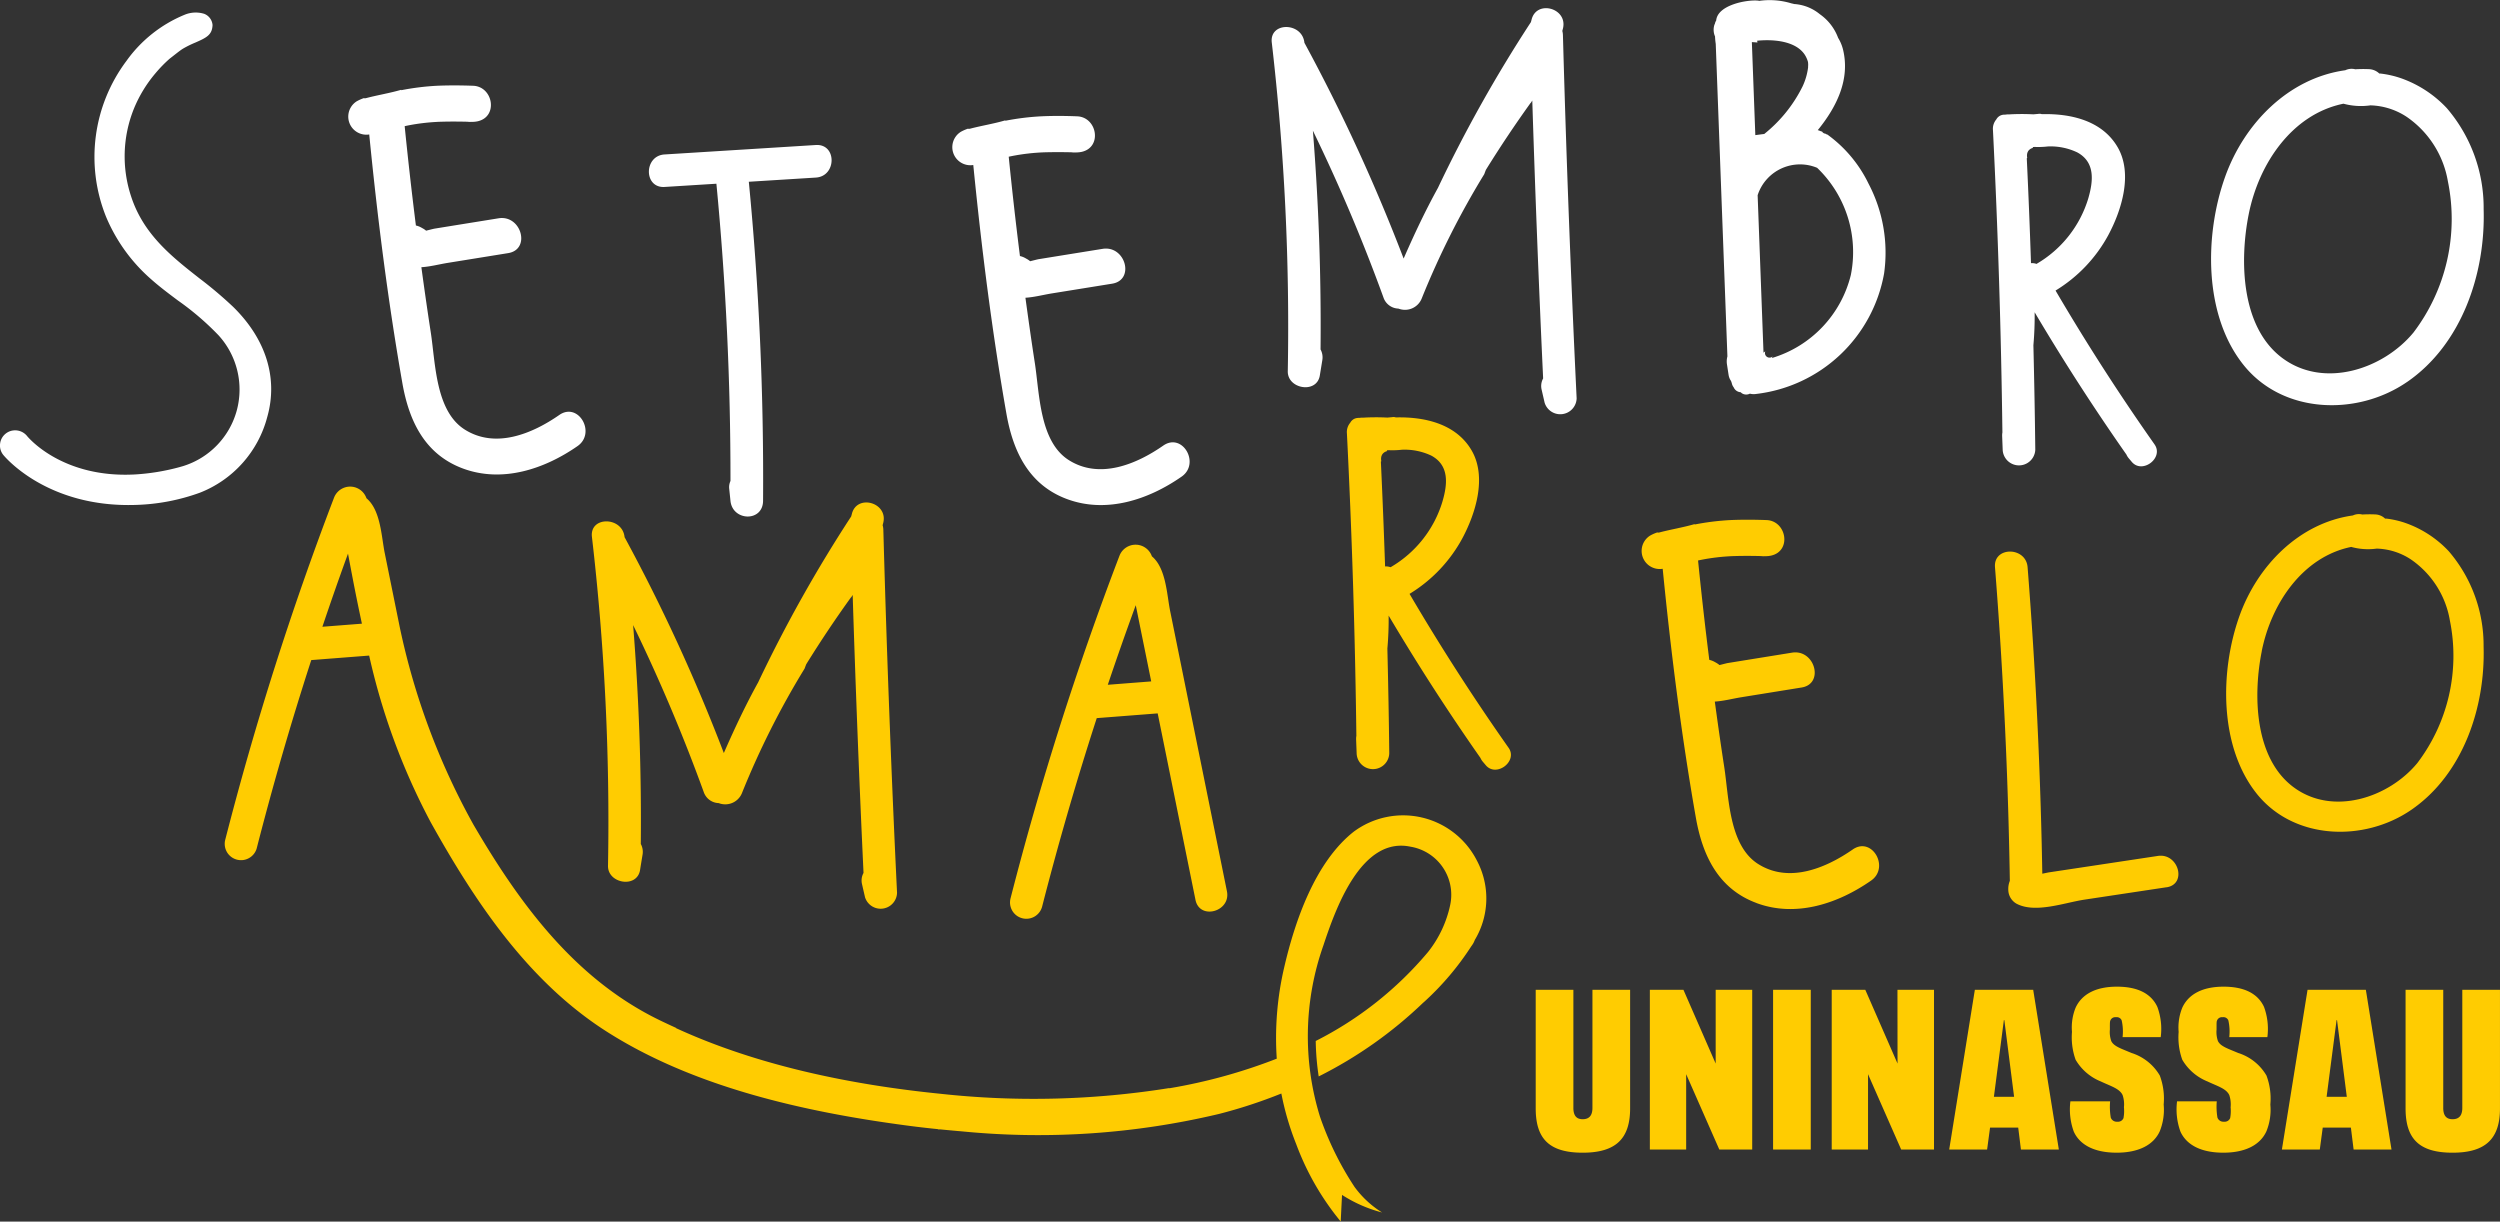
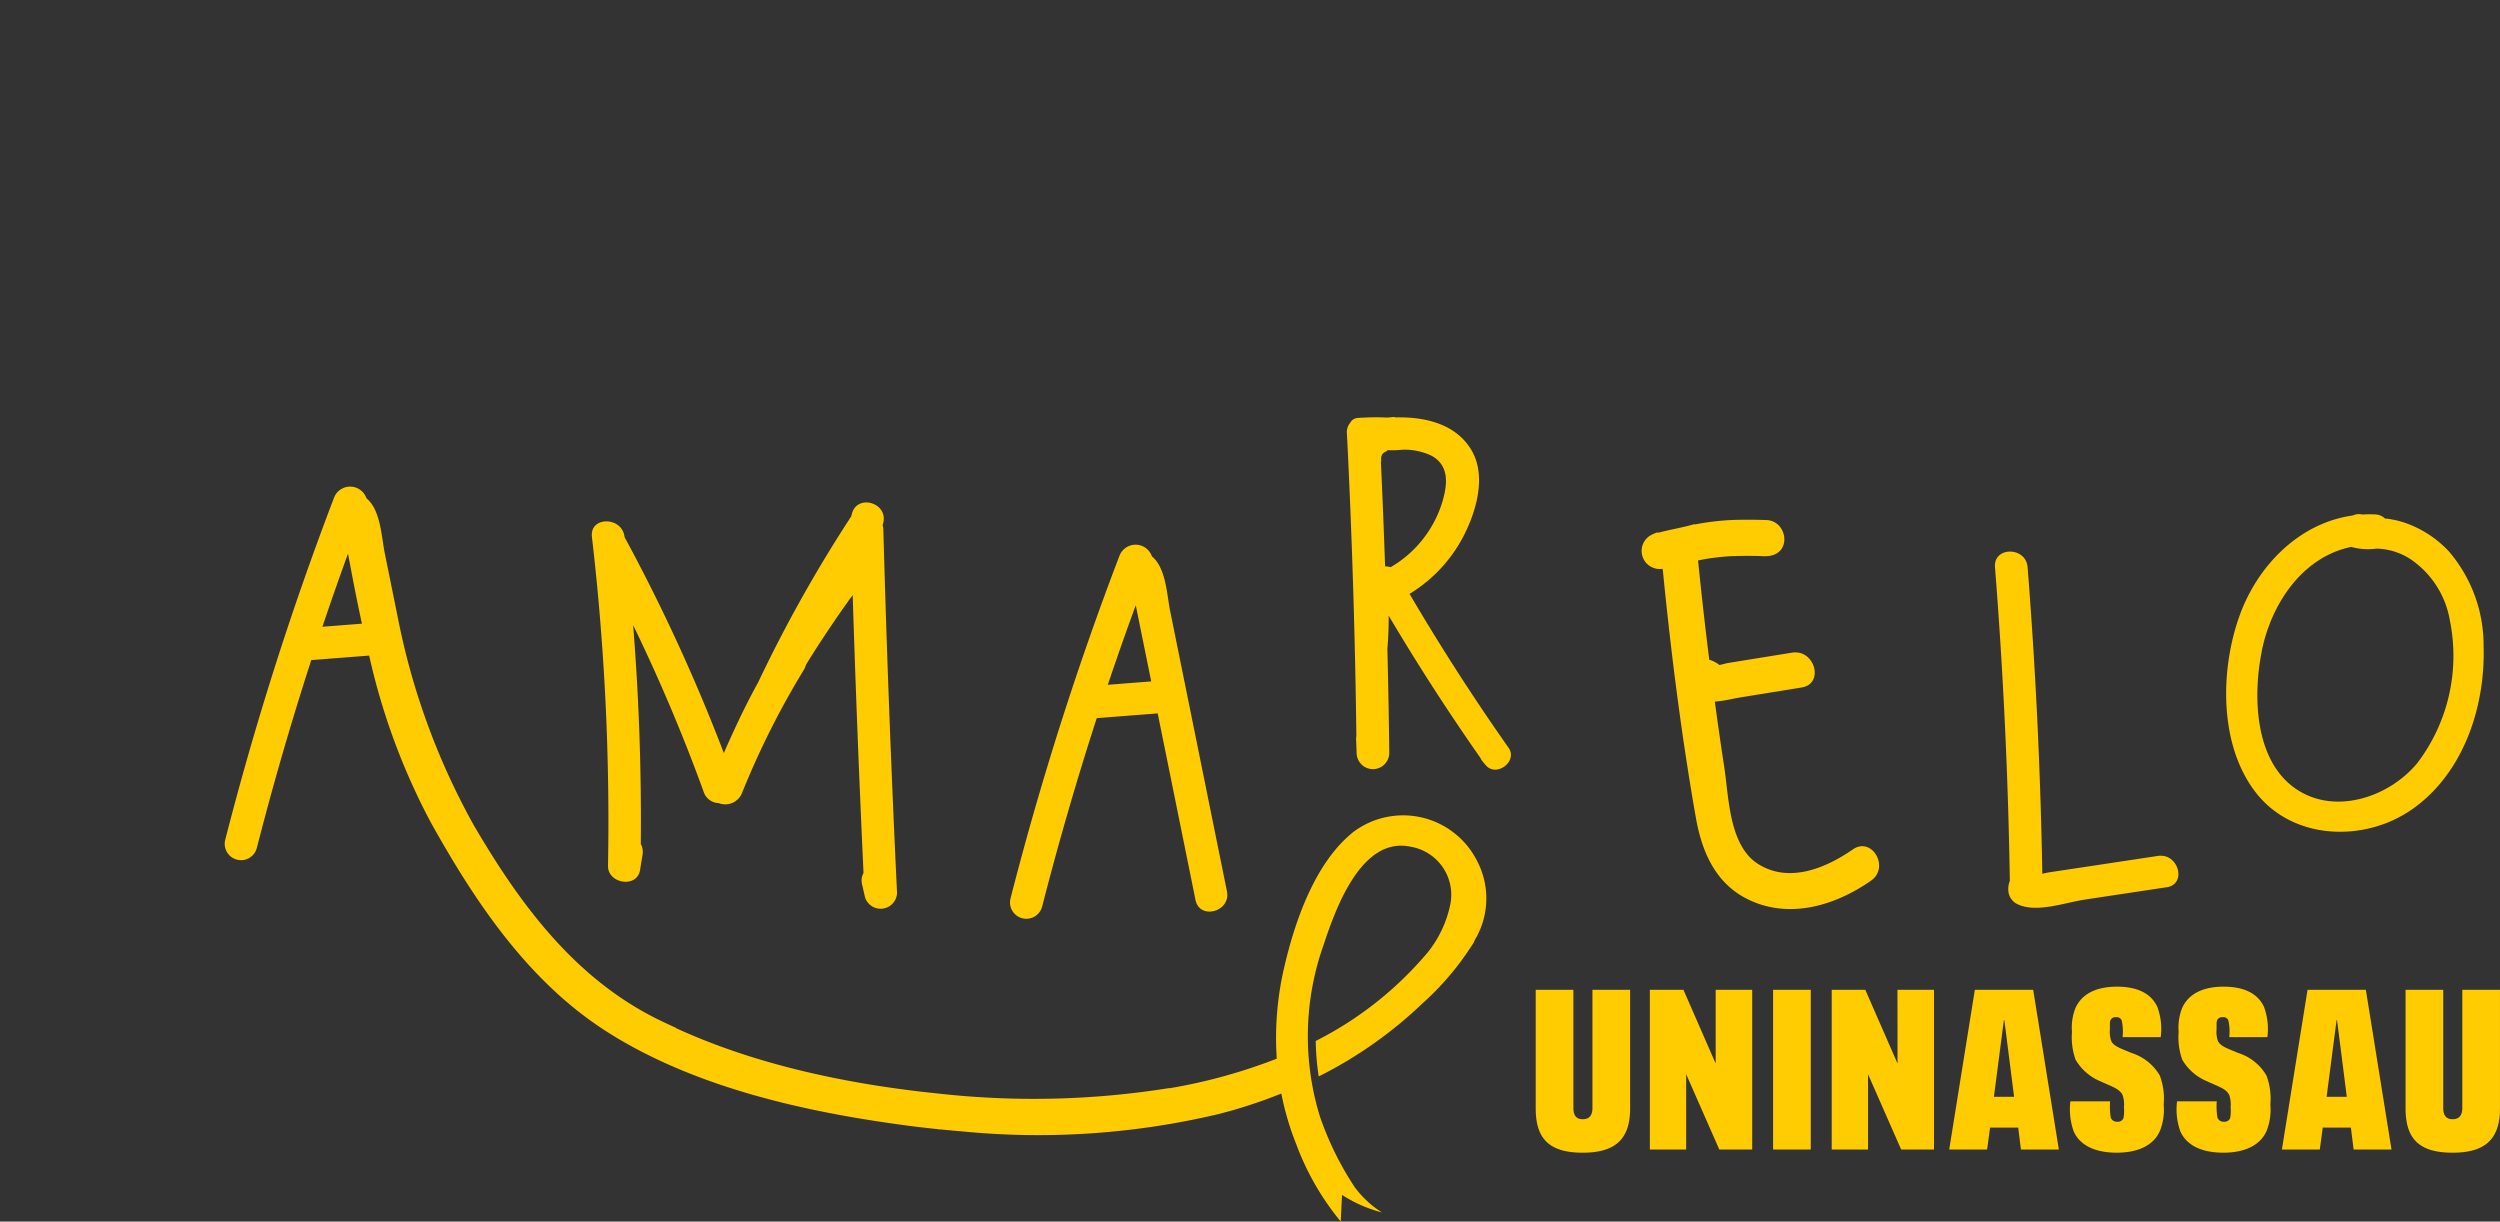
<svg xmlns="http://www.w3.org/2000/svg" width="200.556" height="98" viewBox="0 0 200.556 98">
  <rect x="0" y="0" width="200.556" height="98" fill="#333333" stroke="none" />
  <g id="Grupo_114" data-name="Grupo 114" transform="translate(-411.802 933.319)">
    <g id="Layer_1" data-name="Layer 1" transform="translate(429.827 -899.869)">
      <path id="Caminho_185" data-name="Caminho 185" d="M694.824-701.461c4.152-2.855,5.944-8.222,5.8-13.085a11.6,11.6,0,0,0-2.794-7.66,8.728,8.728,0,0,0-3.153-2.147,7.318,7.318,0,0,0-1.874-.474c-.022,0-.051,0-.083,0a1.2,1.2,0,0,0-.8-.333,9.919,9.919,0,0,0-1.026.008,1.118,1.118,0,0,0-.755.075c-4.3.6-7.659,4.019-9.107,8.083-1.563,4.389-1.639,10.485,1.424,14.277C685.447-699.025,691.054-698.868,694.824-701.461Zm-12-12.72c.768-3.852,3.3-7.579,7.179-8.372a5.054,5.054,0,0,0,2.047.135,5.238,5.238,0,0,1,2.738.866,7.434,7.434,0,0,1,3.132,4.908,14.225,14.225,0,0,1-2.612,11.43c-2.292,2.78-6.77,4.27-9.917,1.945C682.22-705.613,682.132-710.693,682.828-714.181ZM548.87-723.358c-.193-1.668,2.426-1.648,2.617,0,0,.006,0,.011,0,.018a144.639,144.639,0,0,1,7.965,17.323c.843-1.932,1.737-3.83,2.753-5.671A112.7,112.7,0,0,1,569.669-725c.016-.062.035-.124.05-.187.391-1.634,2.914-.938,2.523.694-.016.068-.035.133-.051.2a1.388,1.388,0,0,1,.056.349q.4,14.578,1.1,29.146a1.315,1.315,0,0,1-2.57.346q-.118-.513-.235-1.025a1.261,1.261,0,0,1,.116-.922q-.521-11.148-.87-22.3c-.005.008-.011.016-.017.024l-.1.165s-.006-.008-.008-.013q-1.9,2.635-3.606,5.392c-.043.114-.087.229-.13.343a66.856,66.856,0,0,0-5.033,10.013,1.446,1.446,0,0,1-1.854.774,1.31,1.31,0,0,1-1.2-.887,139.593,139.593,0,0,0-5.665-13.393q.7,8.761.615,17.559a1.326,1.326,0,0,1,.14.869c-.068.409-.136.818-.2,1.227-.246,1.48-2.6,1.084-2.57-.346A197.5,197.5,0,0,0,548.87-723.358Zm36.113,29.673q1.955-7.635,4.385-15.133l4.889-.38q.178.878.356,1.755,1.338,6.6,2.676,13.206c.333,1.644,2.856.948,2.523-.693q-1.537-7.587-3.075-15.173-.739-3.653-1.48-7.306c-.268-1.321-.323-3.438-1.465-4.39a1.385,1.385,0,0,0-2.6-.048,252.306,252.306,0,0,0-8.735,27.469A1.309,1.309,0,0,0,584.983-693.685Zm7.513-24.2q.062.305.123.609.341,1.686.684,3.372l.434,2.14-3.483.271Q591.333-714.7,592.5-717.886Zm21.963-.9a11.753,11.753,0,0,0,4.227-4.437c1.079-2.008,1.99-4.932.763-7.058-1.243-2.153-3.773-2.719-6.092-2.662a.507.507,0,0,0-.228-.028c-.15.019-.3.028-.45.042a17.934,17.934,0,0,0-1.937.006,1.542,1.542,0,0,0-.279.015c-.053,0-.105,0-.158.008a.725.725,0,0,0-.6.382,1.156,1.156,0,0,0-.269.846q.609,12.127.759,24.272a1.419,1.419,0,0,0-.02.3q.021.549.042,1.1a1.309,1.309,0,0,0,2.617,0c-.029-2.8-.085-5.6-.151-8.4a26.446,26.446,0,0,0,.1-2.646q3.463,5.849,7.365,11.419a1.242,1.242,0,0,0,.187.3l.245.289c.845,1,2.588-.325,1.827-1.4Q618.179-712.449,614.459-718.789Zm-1.96-2.2q-.142-4.206-.338-8.412l.036-.033a.864.864,0,0,1,0-.365.609.609,0,0,1,.051-.134.408.408,0,0,1,.043-.073v0a.437.437,0,0,1,.051-.058.631.631,0,0,1,.3-.171.57.57,0,0,0,.009-.071l.145-.01a6.645,6.645,0,0,0,1.054-.038,5,5,0,0,1,2.359.474c1.456.788,1.3,2.293.892,3.684a9.133,9.133,0,0,1-4.161,5.268A1.064,1.064,0,0,0,612.5-720.986Zm29.8,27c-3.073-1.136-4.338-3.817-4.871-6.857-1.159-6.6-2-13.28-2.659-19.957a1.452,1.452,0,0,1-1.005-2.665,3.453,3.453,0,0,1,.565-.25.36.36,0,0,0,.176,0c.925-.245,1.9-.4,2.829-.67,0,.012,0,.022,0,.033a20.481,20.481,0,0,1,2.867-.356c.961-.041,1.941-.034,2.9,0,1.6.064,2.027,2.457.387,2.846a1.993,1.993,0,0,1-.387.05h-.017c-.071,0-.143,0-.219.006a1.7,1.7,0,0,1-.222-.014c-.71-.018-1.423-.02-2.13,0a16.584,16.584,0,0,0-2.729.317l-.177.037q.4,3.992.9,7.972a1.633,1.633,0,0,1,.416.157l.151.085a1.557,1.557,0,0,1,.251.176c.279-.069.574-.149.7-.168l1.705-.276,3.411-.551c1.833-.3,2.615,2.5.773,2.795l-4.832.78c-.7.114-1.426.308-2.132.35.238,1.752.486,3.5.757,5.251.379,2.452.373,6.3,2.73,7.784,2.478,1.561,5.425.323,7.58-1.173,1.54-1.069,2.992,1.444,1.467,2.5C648.835-693.937,645.469-692.809,642.3-693.981Zm32.892-1.266-6.593.995c-1.6.242-3.955,1.128-5.456.318a1.3,1.3,0,0,1-.648-1.126,1.7,1.7,0,0,1,.124-.7q-.2-12.6-1.191-25.163c-.132-1.676,2.485-1.662,2.616,0q.968,12.276,1.18,24.59l.481-.1,1.1-.166,2.473-.373,5.219-.788C676.149-698.012,676.854-695.5,675.194-695.247ZM619.87-697.38a6.643,6.643,0,0,0-9.9-2.318c-3.09,2.449-4.707,7.168-5.561,10.861a24.883,24.883,0,0,0-.6,7.338,43.64,43.64,0,0,1-8.653,2.381l.061-.027a68.845,68.845,0,0,1-18.391.462c-7.1-.714-14.644-2.245-21.216-5.268l.029-.008c-.68-.312-1.36-.624-2.017-.969-6.434-3.377-10.678-9.218-14.259-15.349a56.485,56.485,0,0,1-5.922-15.9l-1.194-5.89c-.268-1.322-.323-3.438-1.465-4.39a1.384,1.384,0,0,0-2.6-.048,252.318,252.318,0,0,0-8.735,27.47,1.309,1.309,0,0,0,2.523.693q1.955-7.635,4.385-15.133l4.644-.361a52.976,52.976,0,0,0,4.927,13.351c3.542,6.363,7.785,12.733,14.027,16.748,7.014,4.514,15.958,6.507,24.128,7.594q1.279.171,2.569.3c-.058.015-.038.027.17.018.217.022.435.042.652.062q.393.038.786.072l.335.028a62.632,62.632,0,0,0,20.6-1.406,39.849,39.849,0,0,0,4.984-1.635,22.324,22.324,0,0,0,1.19,4.056,21.506,21.506,0,0,0,3.572,6.212l.105-2.134a11.026,11.026,0,0,0,3.213,1.41,7.92,7.92,0,0,1-2.208-2.05,24.908,24.908,0,0,1-2.779-5.655,21.881,21.881,0,0,1,.273-13.7c.95-2.859,3.006-8.786,7-7.938a3.911,3.911,0,0,1,3.183,4.655,9.09,9.09,0,0,1-1.782,3.793,28.569,28.569,0,0,1-9.009,7.136,20.967,20.967,0,0,0,.238,2.845,34.153,34.153,0,0,0,8.384-5.917,1.538,1.538,0,0,0,.122-.106,22.505,22.505,0,0,0,3.727-4.407c.026-.037.053-.073.079-.11a1.718,1.718,0,0,0,.211-.408A6.47,6.47,0,0,0,619.87-697.38Zm-92.622-18.768q.99-2.946,2.054-5.868c.347,1.866.709,3.746,1.116,5.621Zm101.886,29.126h3.022v9.509c0,2.4-1.11,3.557-3.805,3.557-2.713,0-3.769-1.143-3.769-3.557v-9.509h3.022v9.472c0,.581.218.908.746.908.546,0,.783-.327.783-.908Zm9.886,0h2.931v12.811h-2.64l-2.658-6.043v6.043h-2.913v-12.811h2.695l2.585,5.915Zm4.606,0h3.022v12.811h-3.022Zm9.977,0h2.932v12.811H653.9l-2.658-6.043v6.043h-2.913v-12.811h2.695l2.585,5.915Zm6.208,0-2.057,12.811h3.041l.237-1.76h2.258l.218,1.76h3.041l-2.057-12.811Zm1.529,8.583.8-6.152h.037l.783,6.152Zm13.309-1.706a5.265,5.265,0,0,1,.31,2.323,4.607,4.607,0,0,1-.31,2.141c-.51,1.125-1.73,1.724-3.459,1.724-1.839,0-2.968-.653-3.441-1.687a5.2,5.2,0,0,1-.273-2.432h3.186a5.23,5.23,0,0,0,.054,1.307.51.51,0,0,0,.528.327.473.473,0,0,0,.492-.29,3.177,3.177,0,0,0,.036-.871,2.334,2.334,0,0,0-.109-.98c-.255-.526-.947-.708-1.748-1.089a4.118,4.118,0,0,1-2.021-1.742,5.336,5.336,0,0,1-.291-2.232,4.215,4.215,0,0,1,.291-1.941c.492-1.071,1.6-1.688,3.314-1.688,1.621,0,2.731.527,3.241,1.615a5.1,5.1,0,0,1,.273,2.432h-3.059a4.066,4.066,0,0,0-.073-1.342.422.422,0,0,0-.455-.254.421.421,0,0,0-.456.272c-.036.091-.036.145-.036.726a2.2,2.2,0,0,0,.109.907c.2.435.819.617,1.621.961A4.039,4.039,0,0,1,674.649-680.145Zm8.557,0a5.266,5.266,0,0,1,.31,2.323,4.608,4.608,0,0,1-.31,2.141c-.51,1.125-1.73,1.724-3.459,1.724-1.839,0-2.968-.653-3.441-1.687a5.2,5.2,0,0,1-.273-2.432h3.186a5.24,5.24,0,0,0,.054,1.307.51.51,0,0,0,.528.327.473.473,0,0,0,.492-.29,3.188,3.188,0,0,0,.036-.871,2.333,2.333,0,0,0-.109-.98c-.255-.526-.947-.708-1.748-1.089a4.118,4.118,0,0,1-2.021-1.742,5.336,5.336,0,0,1-.291-2.232,4.215,4.215,0,0,1,.291-1.941c.492-1.071,1.6-1.688,3.313-1.688,1.621,0,2.731.527,3.241,1.615a5.1,5.1,0,0,1,.273,2.432H680.22a4.069,4.069,0,0,0-.073-1.342.422.422,0,0,0-.455-.254.421.421,0,0,0-.455.272c-.036.091-.036.145-.036.726a2.2,2.2,0,0,0,.109.907c.2.435.819.617,1.621.961A4.039,4.039,0,0,1,683.206-680.145Zm3.295-6.877-2.057,12.811h3.04l.236-1.76h2.258l.218,1.76h3.04l-2.057-12.811Zm1.529,8.583.8-6.152h.037l.783,6.152Zm13.909-8.583v9.509c0,2.4-1.111,3.557-3.805,3.557-2.713,0-3.769-1.143-3.769-3.557v-9.509h3.022v9.472c0,.581.219.908.746.908.547,0,.783-.327.783-.908v-9.472Z" transform="translate(-519.409 732.978)" fill="#ffcc01" />
    </g>
    <g id="Layer_2" data-name="Layer 2" transform="translate(411.802 -933.319)">
-       <path id="Caminho_186" data-name="Caminho 186" d="M458.13-897.53c-2.65,1.84-6.015,2.967-9.18,1.8-3.071-1.136-4.336-3.816-4.869-6.854-1.158-6.6-2-13.274-2.658-19.948a1.451,1.451,0,0,1-1-2.663,3.471,3.471,0,0,1,.564-.251.36.36,0,0,0,.176,0c.925-.245,1.9-.4,2.828-.67,0,.011,0,.022,0,.033a20.456,20.456,0,0,1,2.867-.356c.96-.041,1.94-.034,2.9,0,1.6.064,2.026,2.456.387,2.845a2.068,2.068,0,0,1-.387.05h-.017c-.071,0-.143,0-.219.005a1.637,1.637,0,0,1-.222-.014c-.709-.018-1.422-.02-2.129,0a16.591,16.591,0,0,0-2.728.317l-.177.038q.4,3.989.9,7.968a1.625,1.625,0,0,1,.416.157l.151.085a1.557,1.557,0,0,1,.251.175c.279-.068.574-.148.7-.168l1.7-.275,3.41-.55c1.832-.3,2.614,2.5.773,2.793l-4.83.78c-.7.113-1.425.308-2.132.35.239,1.751.487,3.5.757,5.248.378,2.451.373,6.294,2.729,7.78,2.477,1.56,5.422.323,7.576-1.172C458.2-901.1,459.653-898.587,458.13-897.53Zm19.127-24.156-12.141.758c-1.672.1-1.683,2.711,0,2.607l4.157-.259q1.141,11.891,1.129,23.848a1.184,1.184,0,0,0-.1.63l.1.964c.166,1.636,2.6,1.713,2.615,0a247.24,247.24,0,0,0-1.143-25.6l5.383-.336C478.928-919.183,478.94-921.79,477.256-921.685Zm27.869,24.11c-2.154,1.5-5.1,2.733-7.576,1.172-2.356-1.485-2.351-5.329-2.729-7.78-.271-1.747-.518-3.5-.757-5.249.706-.042,1.429-.236,2.131-.35l4.83-.779c1.841-.3,1.06-3.09-.773-2.793l-3.41.55-1.7.275c-.123.019-.418.1-.7.168a1.584,1.584,0,0,0-.251-.175l-.151-.085a1.627,1.627,0,0,0-.416-.157q-.5-3.978-.9-7.968c.059-.012.118-.026.177-.037a16.535,16.535,0,0,1,2.727-.317c.707-.018,1.419-.017,2.129,0a1.69,1.69,0,0,0,.222.014c.076,0,.148,0,.219-.005h.017a2.053,2.053,0,0,0,.386-.05c1.64-.389,1.212-2.781-.386-2.845-.961-.038-1.94-.046-2.9,0a20.436,20.436,0,0,0-2.866.356c0-.01,0-.021,0-.033-.927.274-1.9.424-2.828.67a.366.366,0,0,1-.176,0,3.485,3.485,0,0,0-.564.25,1.451,1.451,0,0,0,1,2.663c.663,6.674,1.5,13.347,2.658,19.948.533,3.038,1.8,5.718,4.869,6.854,3.165,1.171,6.53.044,9.18-1.8C508.115-896.133,506.665-898.644,505.125-897.575Zm32.009-33.262c.016-.066.036-.132.052-.2.391-1.63-2.131-2.327-2.522-.693-.015.063-.034.124-.05.187a112.575,112.575,0,0,0-7.459,13.3c-1.015,1.84-1.908,3.737-2.751,5.668a144.7,144.7,0,0,0-7.962-17.315l0-.018c-.191-1.647-2.809-1.667-2.616,0a197.4,197.4,0,0,1,1.284,26.373c-.026,1.429,2.323,1.825,2.569.346l.2-1.226a1.332,1.332,0,0,0-.14-.869q.084-8.788-.615-17.551a139.512,139.512,0,0,1,5.663,13.387,1.308,1.308,0,0,0,1.2.886,1.445,1.445,0,0,0,1.852-.773,66.816,66.816,0,0,1,5.031-10.008c.042-.114.086-.229.129-.343q1.708-2.756,3.6-5.389c0,.005.007.009.008.013l.1-.165.018-.024q.35,11.149.87,22.292a1.262,1.262,0,0,0-.116.921c.079.342.157.683.235,1.025a1.314,1.314,0,0,0,2.569-.346q-.7-14.562-1.1-29.133A1.386,1.386,0,0,0,537.134-930.837ZM561.7-918.586a11.9,11.9,0,0,1,1.247,7.213,11.824,11.824,0,0,1-10.278,9.66,1.228,1.228,0,0,1-.488-.026.64.64,0,0,1-.646-.034c-.033-.025-.062-.054-.092-.08a.652.652,0,0,1-.535-.341c-.01-.018-.018-.037-.027-.055a.754.754,0,0,1-.121-.221c-.014-.044-.025-.089-.037-.132s-.036-.1-.051-.15a1.17,1.17,0,0,1-.2-.5c-.043-.276-.084-.55-.127-.826a1.548,1.548,0,0,1,.034-.651q-.469-12.534-.936-25.067a5.442,5.442,0,0,1-.057-.6,1.329,1.329,0,0,1-.052-.929c.011-.03.027-.055.039-.084a.763.763,0,0,1,.106-.264c.1-1.224,2.37-1.668,3.312-1.6a.8.8,0,0,1,.141.023,6,6,0,0,1,2.578.2c.075.015.152.036.227.054a3.6,3.6,0,0,1,2.061.82,4.007,4.007,0,0,1,1.462,1.893,3.32,3.32,0,0,1,.4.965c.562,2.357-.493,4.552-2.031,6.438.1.031.19.066.283.105l.058,0a.323.323,0,0,0,.274.178.322.322,0,0,0,.154.071A10.494,10.494,0,0,1,561.7-918.586Zm-8.365-3.986a11.3,11.3,0,0,0,3.079-3.826,5.1,5.1,0,0,0,.437-1.506c0-.017,0-.033,0-.05,0-.058.008-.117.007-.173a1.892,1.892,0,0,0-.015-.221,2.091,2.091,0,0,0-.28-.613c-.733-1.065-2.472-1.224-3.8-1.091.01.048.018.095.028.142-.146-.012-.293-.022-.44-.03l-.011,0q.139,3.73.278,7.461C552.856-922.51,553.092-922.542,553.337-922.572Zm4.24,2.715a3.574,3.574,0,0,0-4.747,2.126c-.007.025-.016.045-.024.068q.236,6.319.471,12.638c.041-.034.086-.066.13-.1l.009.01c0,.012-.009.024-.012.035a.366.366,0,0,0,.6.358c-.017.04-.036.08-.05.123a9.258,9.258,0,0,0,6.328-6.656A9.362,9.362,0,0,0,557.577-919.856Zm27.071,22.192c.76,1.079-.982,2.4-1.826,1.4l-.245-.289a1.241,1.241,0,0,1-.187-.3q-3.9-5.566-7.362-11.414a26.4,26.4,0,0,1-.1,2.645c.066,2.8.122,5.594.151,8.392a1.309,1.309,0,0,1-2.615,0q-.021-.548-.042-1.1a1.462,1.462,0,0,1,.02-.3q-.155-12.136-.759-24.26a1.156,1.156,0,0,1,.269-.846.725.725,0,0,1,.6-.382c.053,0,.105,0,.159-.008a1.571,1.571,0,0,1,.278-.015,17.8,17.8,0,0,1,1.937-.005c.15-.014.3-.023.449-.042a.511.511,0,0,1,.228.028c2.318-.058,4.846.508,6.089,2.661,1.226,2.126.316,5.048-.762,7.055a11.746,11.746,0,0,1-4.225,4.435Q580.415-903.675,584.648-897.664Zm-9.473-14.482a9.128,9.128,0,0,0,4.159-5.266c.4-1.39.564-2.895-.892-3.683a4.986,4.986,0,0,0-2.357-.474,6.713,6.713,0,0,1-1.053.038l-.145.01a.664.664,0,0,1-.009.071.635.635,0,0,0-.3.171.428.428,0,0,0-.051.058v0a.4.4,0,0,0-.043.073.619.619,0,0,0-.051.134.874.874,0,0,0,0,.365l-.036.033q.2,4.2.338,8.408A1.059,1.059,0,0,1,575.175-912.146Zm29.727,9.472c-3.992,2.745-9.928,2.58-13.09-1.334-3.243-4.014-3.162-10.469-1.507-15.116,1.533-4.3,5.095-7.927,9.642-8.558a1.184,1.184,0,0,1,.8-.079,10.5,10.5,0,0,1,1.086-.009,1.267,1.267,0,0,1,.846.352c.034,0,.065,0,.088,0a7.753,7.753,0,0,1,1.984.5,9.231,9.231,0,0,1,3.339,2.273,12.275,12.275,0,0,1,2.958,8.11C611.2-911.379,609.3-905.7,604.9-902.673Zm3.281-16.075a7.871,7.871,0,0,0-3.316-5.2,5.544,5.544,0,0,0-2.9-.917A5.362,5.362,0,0,1,599.8-925c-4.108.839-6.787,4.785-7.6,8.864-.737,3.692-.643,9.072,2.716,11.554,3.332,2.461,8.073.883,10.5-2.06A15.057,15.057,0,0,0,608.182-918.748ZM427.8-910.99c-2.212-1.735-4.5-3.528-5.489-6.6a10.219,10.219,0,0,1,.23-7,10.578,10.578,0,0,1,1.737-2.857A10.687,10.687,0,0,1,425.4-928.6l.025-.02.659-.515c.154-.115.314-.234.432-.3a8.112,8.112,0,0,1,.955-.468c.913-.4,1.352-.623,1.382-1.408a1.051,1.051,0,0,0-.671-.9,2.321,2.321,0,0,0-1.59.084,10.75,10.75,0,0,0-4.65,3.7,12.854,12.854,0,0,0-1.638,12.484,13.635,13.635,0,0,0,3.627,5.03c.665.592,1.407,1.148,2.125,1.686a22.184,22.184,0,0,1,3.271,2.8,6.457,6.457,0,0,1,1.467,6.045,6.441,6.441,0,0,1-4.3,4.453l-.135.039-.144.041a17.433,17.433,0,0,1-3.588.592c-5.786.309-8.514-2.914-8.648-3.076a1.23,1.23,0,0,0-1.029-.462,1.21,1.21,0,0,0-.681.254,1.206,1.206,0,0,0-.459.81,1.2,1.2,0,0,0,.25.9c.033.042,3.435,4.266,10.663,4.017a16.39,16.39,0,0,0,5.106-.976,8.96,8.96,0,0,0,5.414-6.081c.879-3.112-.1-6.251-2.744-8.838A32.553,32.553,0,0,0,427.8-910.99Z" transform="translate(-411.802 933.319)" fill="#fff" />
-     </g>
+       </g>
  </g>
</svg>